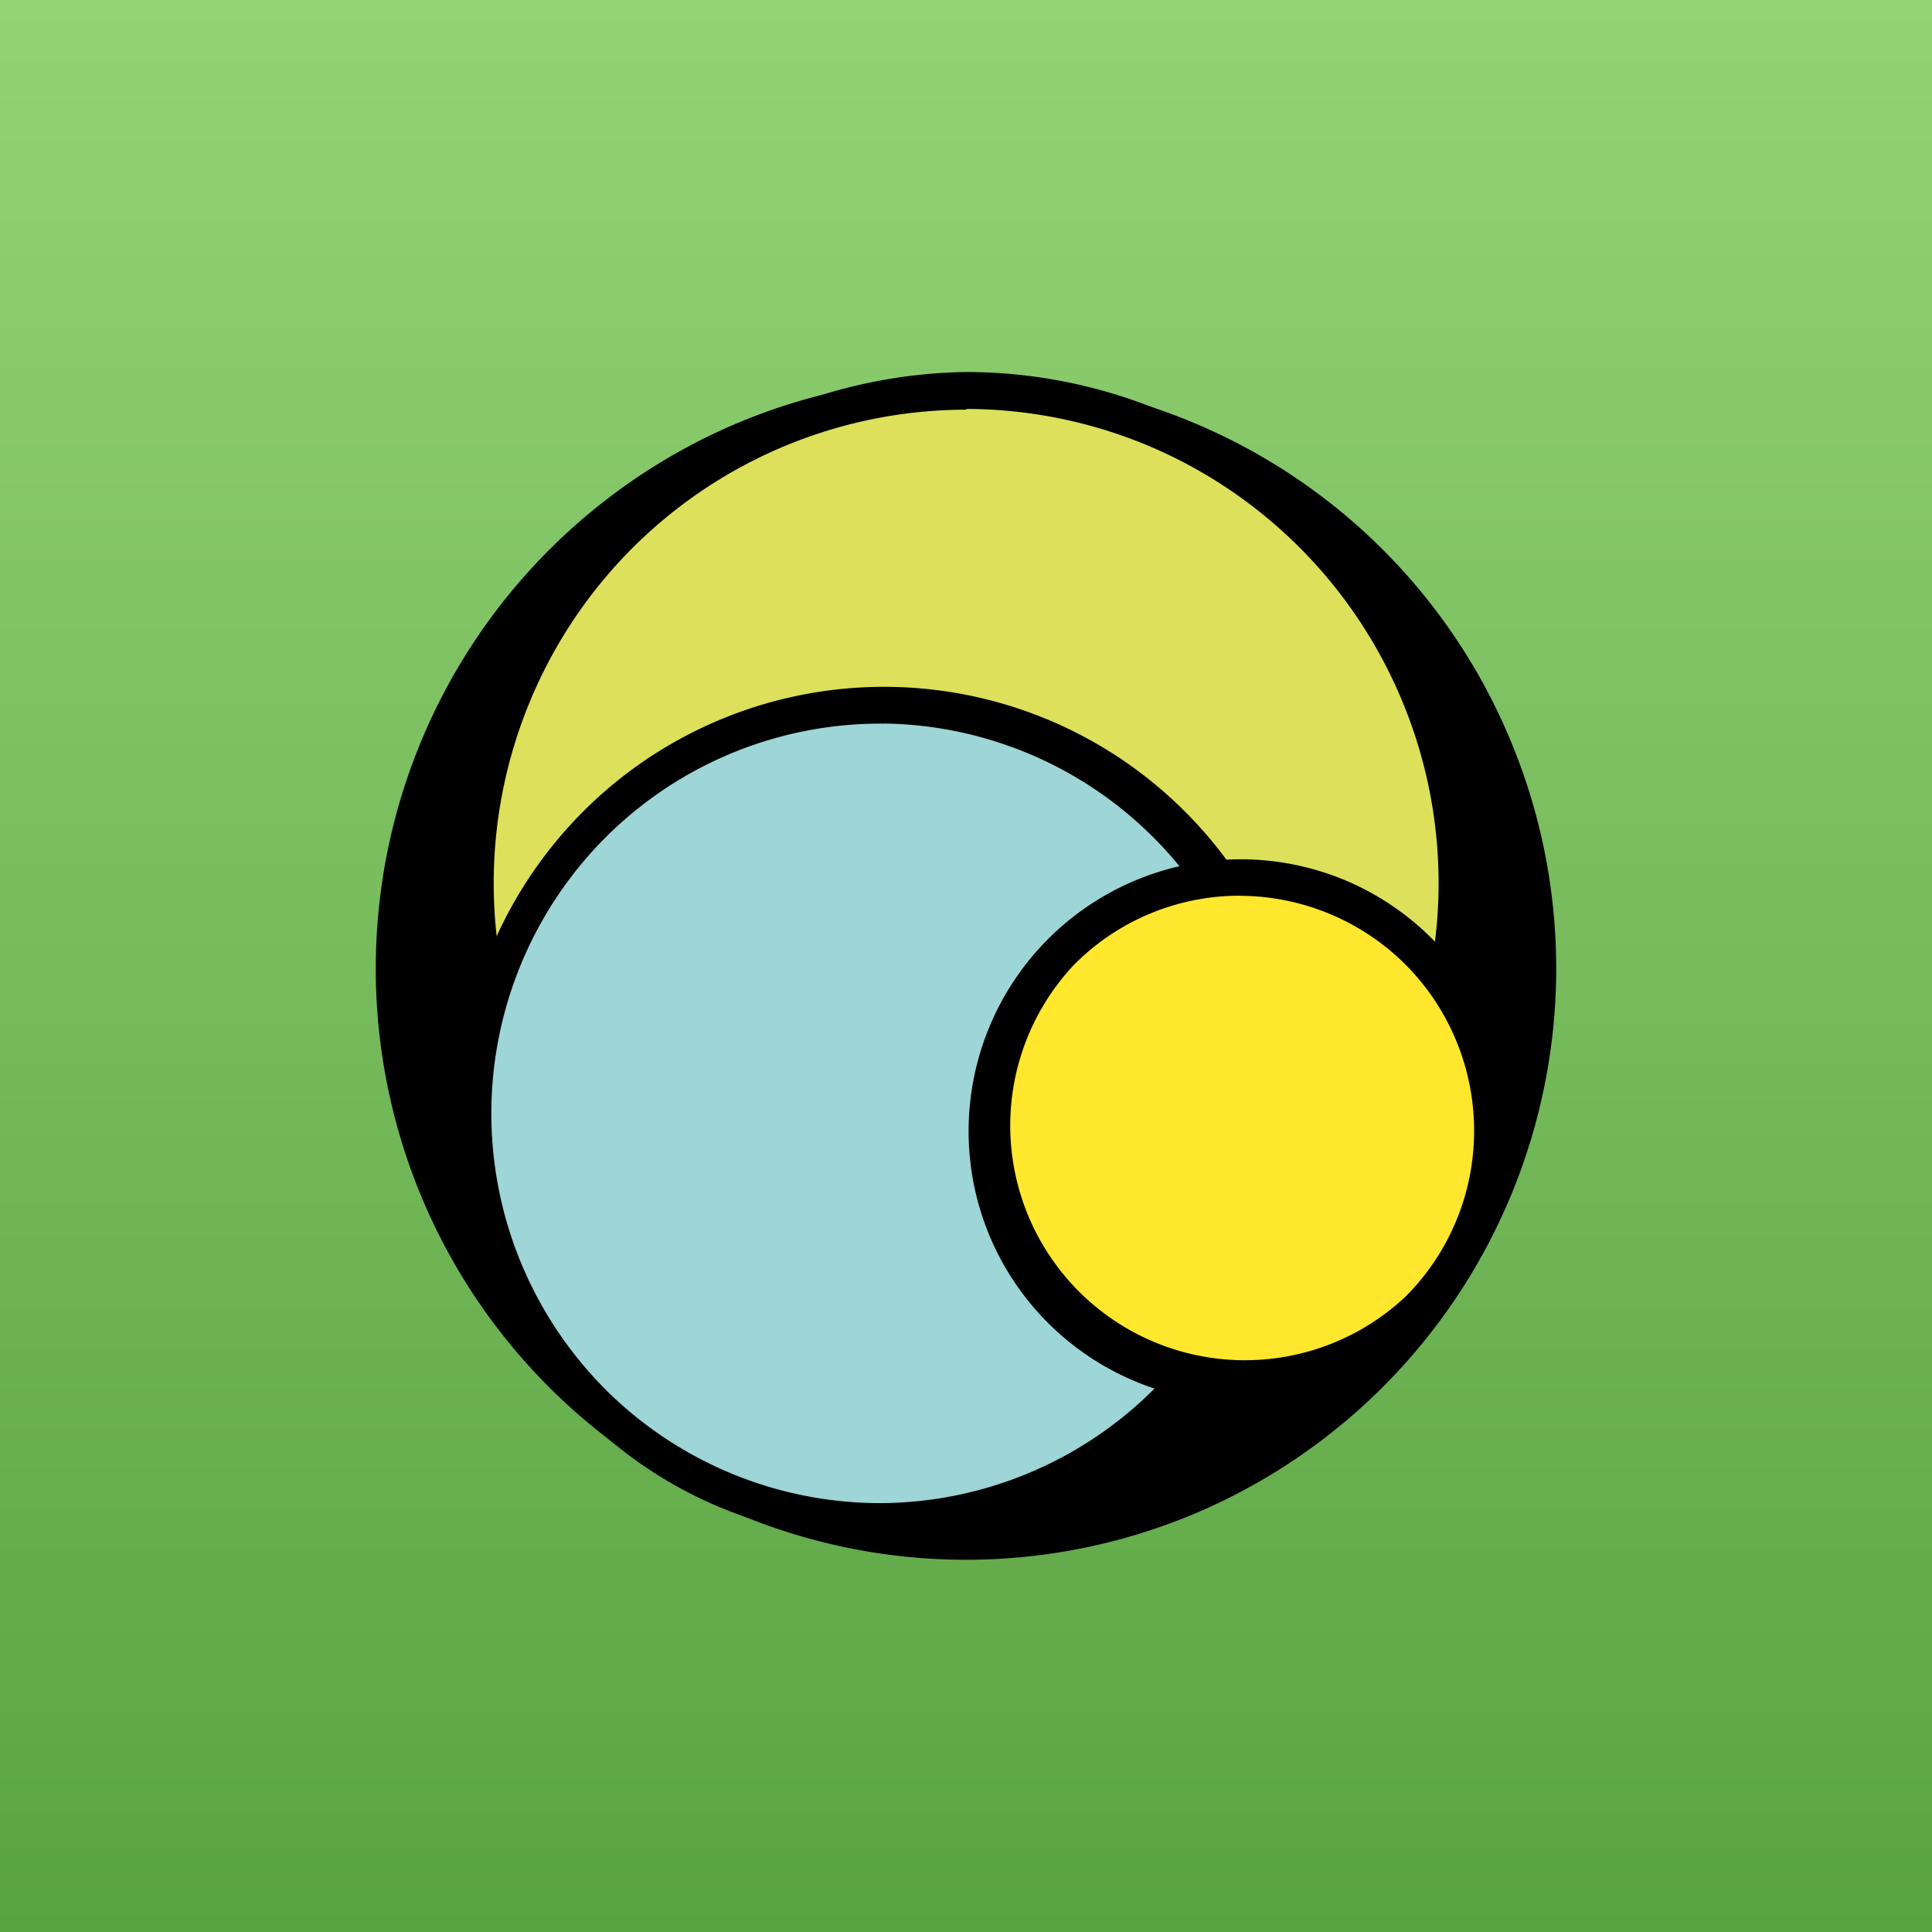
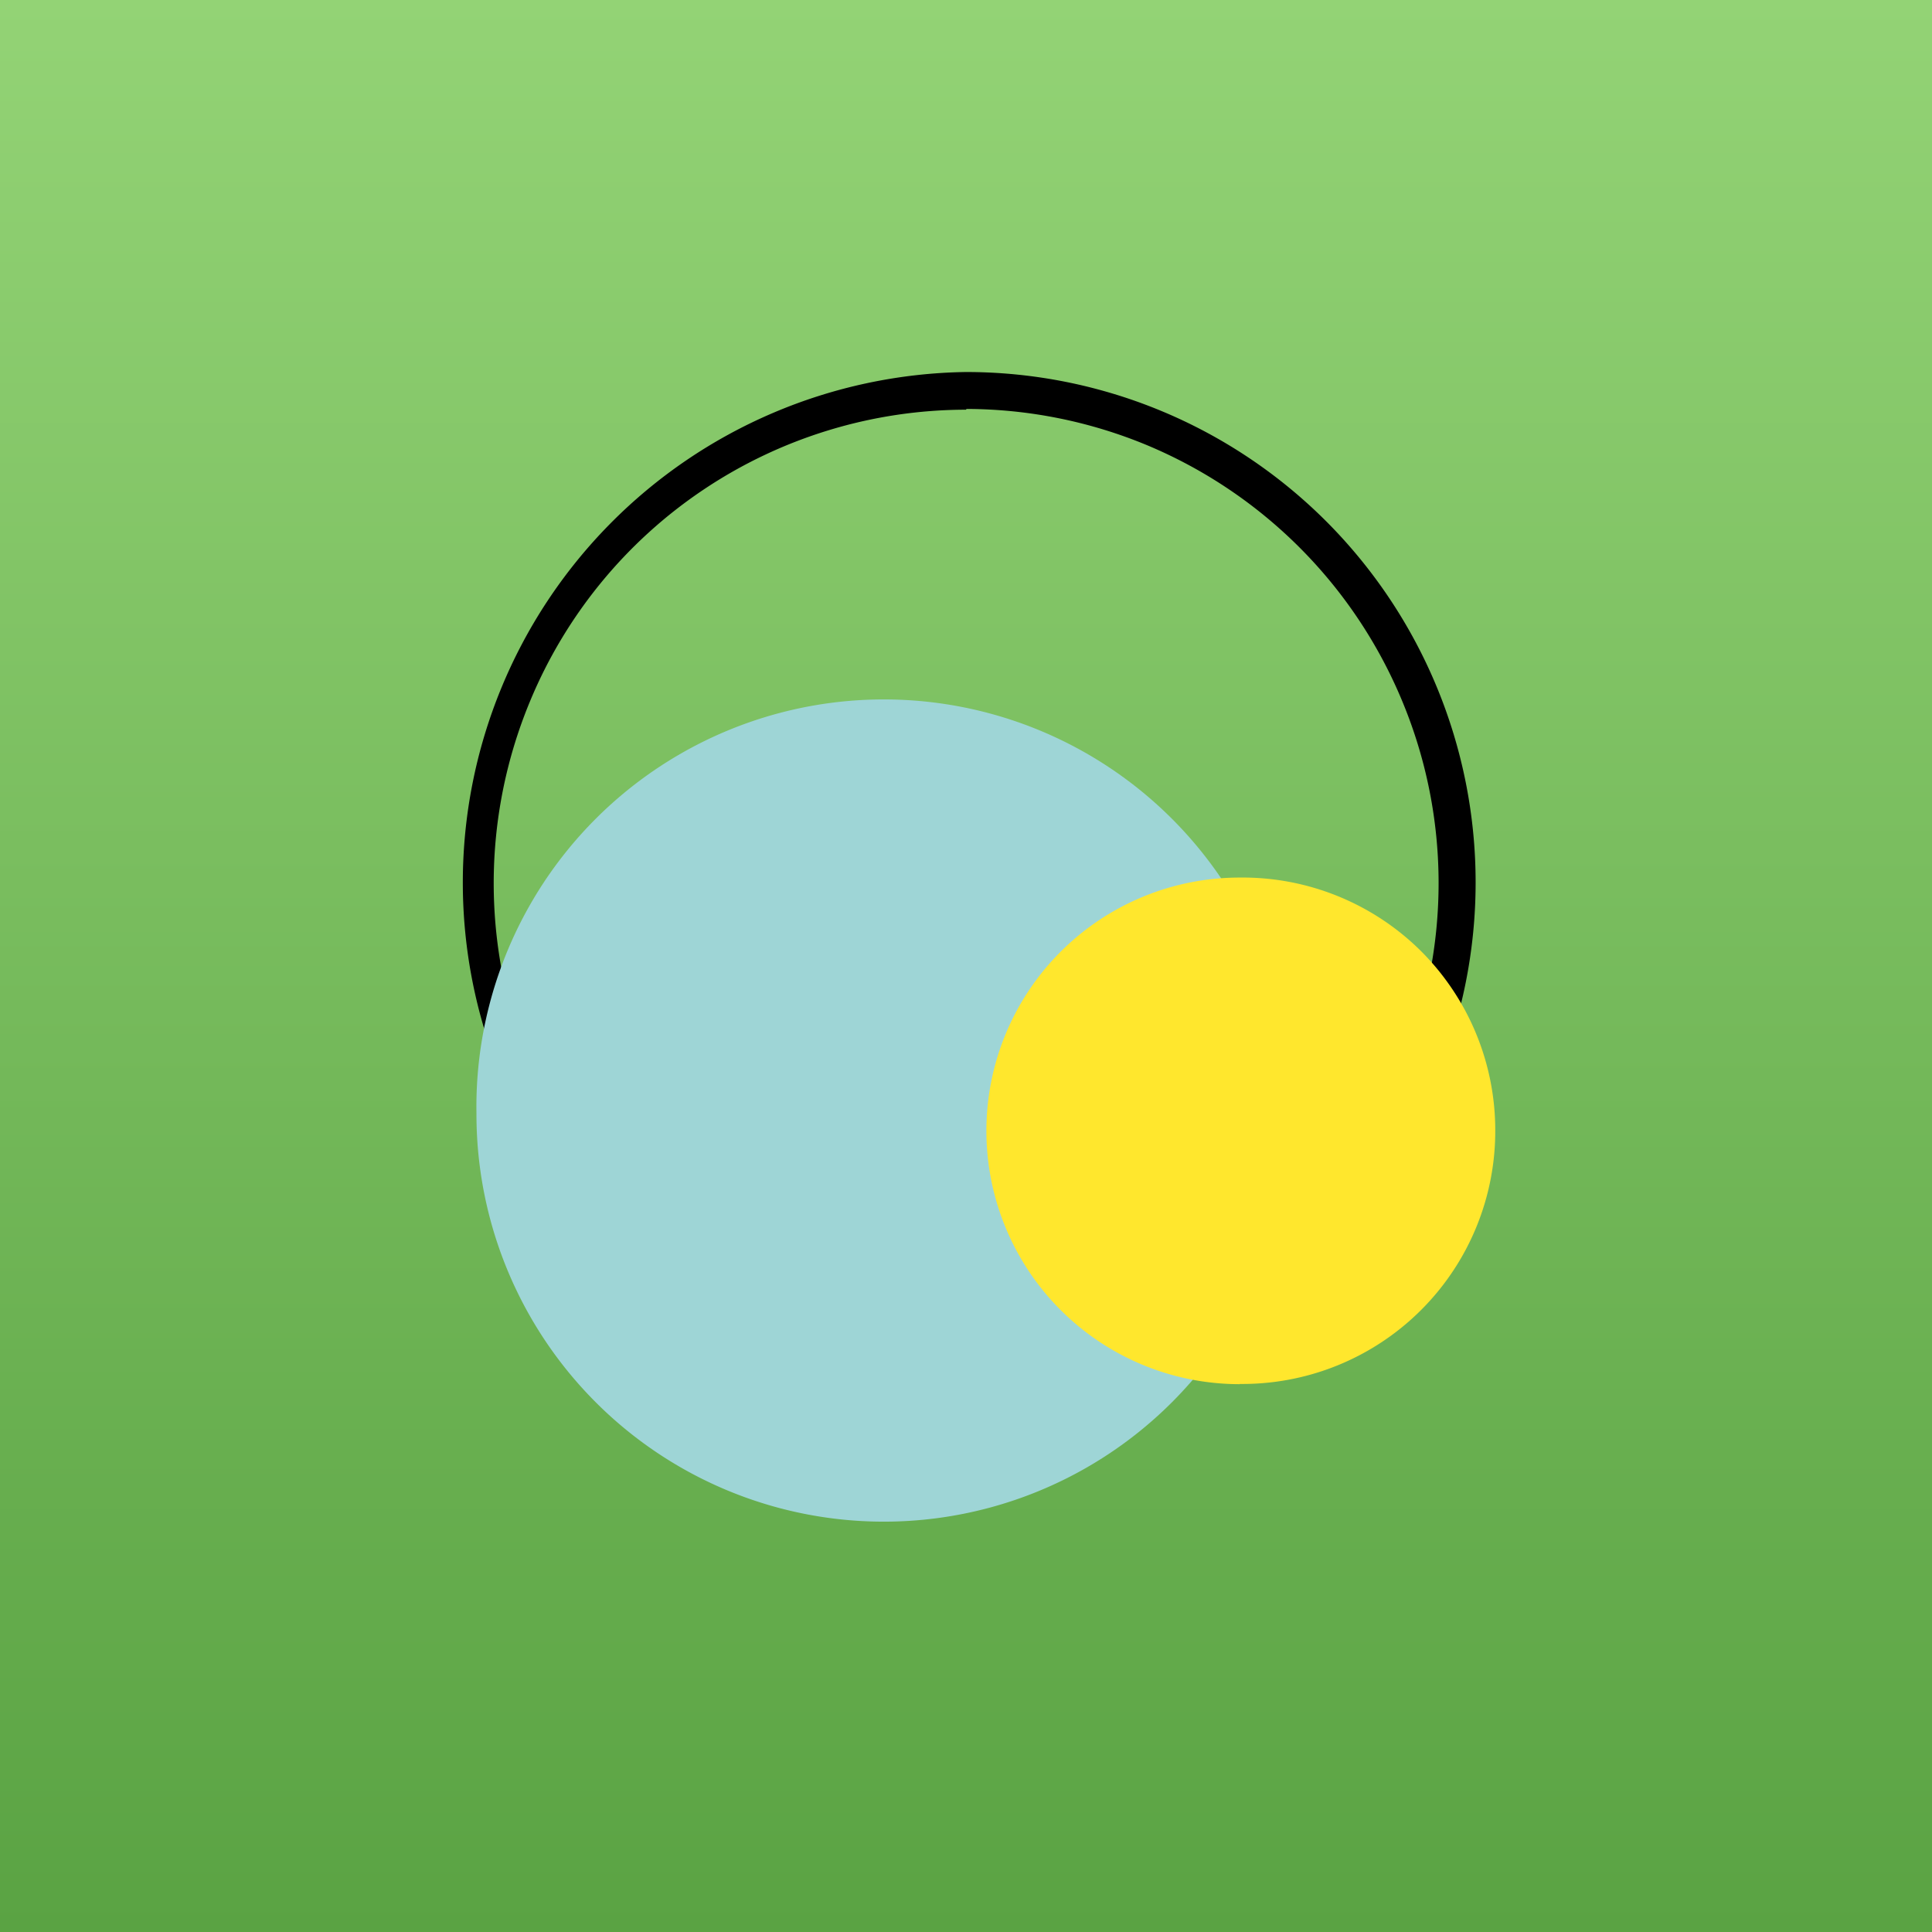
<svg xmlns="http://www.w3.org/2000/svg" viewBox="0 0 18 18">
  <g clip-path="url(#a)">
    <path fill="url(#b)" d="M0 0h18v18H0V0Z" />
-     <path fill-rule="evenodd" d="M11.105 14.113a5.514 5.514 0 0 0 2.975-7.198 5.495 5.495 0 0 0-7.184-2.984 5.518 5.518 0 0 0-2.977 7.2 5.496 5.496 0 0 0 7.186 2.982Z" clip-rule="evenodd" />
-     <path fill="#DDE05B" d="M9.001 12.857A4.572 4.572 0 0 1 4.43 8.275a4.572 4.572 0 1 1 9.143 0 4.572 4.572 0 0 1-4.572 4.582Z" />
    <path fill-rule="evenodd" d="M9 12.979a4.757 4.757 0 0 1 0-9.513c1.26 0 2.466.5 3.358 1.393a4.762 4.762 0 0 1 0 6.725A4.748 4.748 0 0 1 9 12.98Zm0-9.162a4.402 4.402 0 0 0-4.065 2.724 4.416 4.416 0 0 0 .956 4.808 4.393 4.393 0 0 0 4.798.951 4.412 4.412 0 0 0 2.376-5.766 4.42 4.42 0 0 0-2.38-2.387 4.415 4.415 0 0 0-1.682-.337s0 .007-.003.007Z" clip-rule="evenodd" />
    <path fill="#9ED5D6" d="M8.235 14.177a3.796 3.796 0 0 1-3.796-3.803 3.796 3.796 0 1 1 7.591 0 3.796 3.796 0 0 1-3.795 3.803Z" />
-     <path fill-rule="evenodd" d="M8.243 14.35a3.971 3.971 0 0 1-3.747-2.644A3.985 3.985 0 0 1 5.74 7.284a3.964 3.964 0 0 1 4.574-.297 3.979 3.979 0 0 1-.746 7.133 3.965 3.965 0 0 1-1.32.23h-.004Zm-.008-7.608A3.622 3.622 0 0 0 5.65 7.794a3.64 3.64 0 0 0 0 5.16 3.623 3.623 0 0 0 2.585 1.05 3.626 3.626 0 0 0 3.578-3.63 3.648 3.648 0 0 0-1.048-2.553 3.617 3.617 0 0 0-2.53-1.08Z" clip-rule="evenodd" />
    <path fill="#FFE72D" d="M11.55 12.894a2.356 2.356 0 0 0 2.381-2.36 2.36 2.36 0 0 0-.697-1.678 2.358 2.358 0 0 0-1.684-.68 2.36 2.36 0 0 0 0 4.72Z" />
-     <path fill-rule="evenodd" d="M11.55 13.065a2.527 2.527 0 0 1-2.335-1.562 2.533 2.533 0 0 1 3.303-3.308 2.531 2.531 0 0 1-.968 4.87Zm0-4.72c-.579 0-1.134.231-1.542.642a2.186 2.186 0 0 0 3.085 3.095c.411-.41.641-.966.641-1.547 0-.58-.23-1.137-.639-1.548a2.195 2.195 0 0 0-1.545-.641Z" clip-rule="evenodd" />
  </g>
  <defs>
    <linearGradient id="b" x1="9" x2="9" y1="0" y2="18" gradientUnits="userSpaceOnUse">
      <stop stop-color="#93D375" />
      <stop offset="1" stop-color="#5AA343" />
    </linearGradient>
    <clipPath id="a">
      <path fill="#fff" d="M0 0h18v18H0z" />
    </clipPath>
  </defs>
</svg>